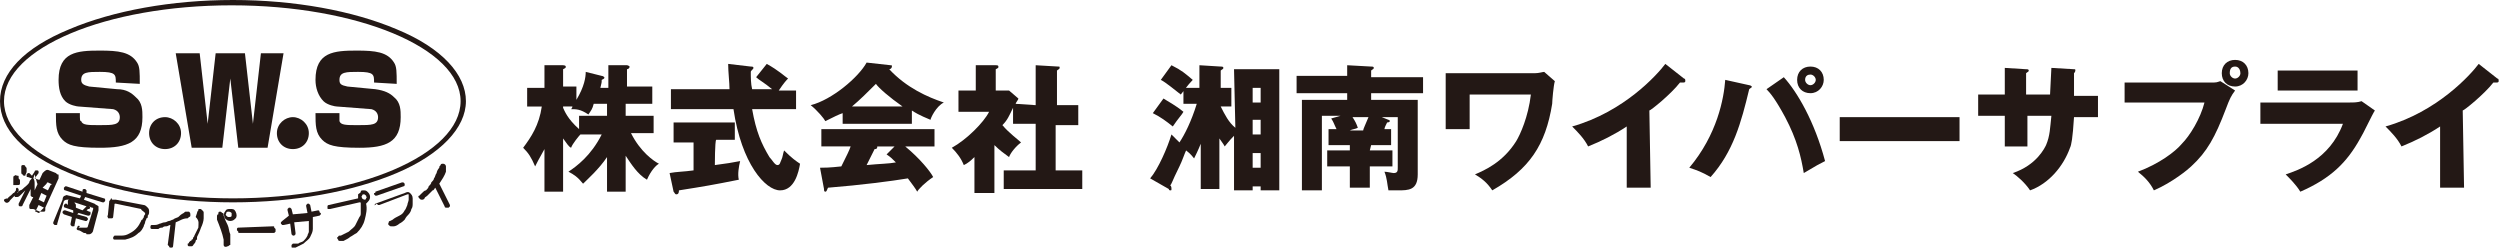
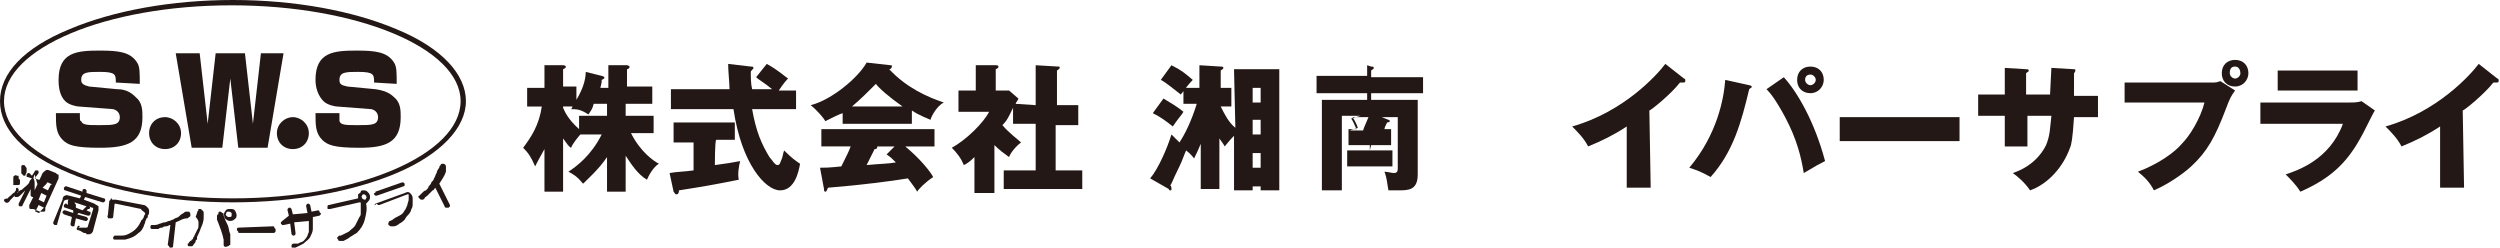
<svg xmlns="http://www.w3.org/2000/svg" version="1.1" id="_レイヤー_1" x="0px" y="0px" viewBox="0 0 187.8 18.6" style="enable-background:new 0 0 187.8 18.6;" xml:space="preserve">
  <style type="text/css">
	.st0{fill:#231815;}
</style>
  <path class="st0" d="M5.2,2.2C1.8,3.6,0,5.5,0,7.6s1.8,4,5.2,5.4c3.3,1.4,7.7,2.2,12.3,2.2s9-0.8,12.3-2.2c3.3-1.4,5.2-3.4,5.2-5.4  s-1.8-4-5.2-5.4C26.5,0.8,22.1,0,17.5,0S8.5,0.8,5.2,2.2 M0.3,7.6c0-4,7.7-7.2,17.1-7.2s17.2,3.2,17.2,7.2s-7.7,7.3-17.1,7.3  S0.3,11.6,0.3,7.6" />
  <path class="st0" d="M8.7,6.2c0-0.6,0-0.8-1.2-0.8c-0.9,0-1.4,0-1.4,0.6c0,0.3,0.2,0.4,0.6,0.5l2.1,0.2C9.5,6.7,9.9,7,10.2,7.3  c0.5,0.4,0.5,1,0.5,1.5c0,1.9-1.1,2.3-3.2,2.3c-1.9,0-2.4-0.2-2.8-0.6c-0.5-0.5-0.5-1.1-0.5-2h1.8c0,0.5,0,0.6,0.1,0.6  c0.1,0.3,0.5,0.3,1.4,0.3c1,0,1.5,0,1.5-0.6c0-0.2-0.1-0.5-0.5-0.6L5.9,8c-0.1,0-0.7-0.1-1-0.4C4.5,7.2,4.4,6.6,4.4,6  c0-2.1,1.4-2.2,3.1-2.2c1.4,0,2.3,0.1,2.8,0.9c0.2,0.3,0.2,0.7,0.2,1.6L8.7,6.2L8.7,6.2z" />
  <path class="st0" d="M12.4,8.8c0.6,0,1.2,0.5,1.2,1.2s-0.5,1.2-1.2,1.2s-1.2-0.5-1.2-1.2S11.7,8.8,12.4,8.8" />
  <polygon class="st0" points="15,4 15.6,9.3 16.2,4 18.4,4 19,9.3 19.6,4 21.3,4 20.1,11.1 17.9,11.1 17.3,5.9 16.7,11.1 14.4,11.1   13.2,4 " />
  <path class="st0" d="M22,8.8c0.6,0,1.2,0.5,1.2,1.2s-0.5,1.2-1.2,1.2s-1.2-0.5-1.2-1.2S21.4,8.8,22,8.8" />
  <path class="st0" d="M28.1,6.2c0-0.6,0-0.8-1.2-0.8c-0.9,0-1.4,0-1.4,0.6c0,0.3,0.1,0.4,0.6,0.5l2.1,0.2c0.7,0.1,1.1,0.3,1.4,0.6  c0.5,0.4,0.5,1,0.5,1.5c0,1.9-1.1,2.3-3.1,2.3c-1.9,0-2.4-0.2-2.8-0.6c-0.5-0.5-0.5-1.1-0.5-2h1.8c0,0.5,0,0.6,0,0.6  c0.1,0.3,0.5,0.3,1.4,0.3c1,0,1.5,0,1.5-0.6c0-0.2-0.1-0.5-0.5-0.6L25.3,8c-0.1,0-0.7-0.1-1-0.4c-0.4-0.4-0.6-1-0.6-1.6  c0-2.1,1.4-2.2,3.1-2.2c1.4,0,2.3,0.1,2.8,0.9c0.2,0.3,0.2,0.7,0.2,1.6L28.1,6.2L28.1,6.2z" />
  <path class="st0" d="M3,15.9c0,0.1-0.1,0.1-0.1,0.1l-0.2-0.1c-0.1,0-0.1-0.1,0-0.1l0.2-0.4l0.4,0.2L3,15.9L3,15.9z M1.9,13.2  C1.9,13.1,2,13,2,12.9c0-0.1,0-0.1,0-0.2c0-0.1,0-0.1-0.1-0.2c0-0.1-0.1-0.1-0.2-0.1c-0.1,0-0.1,0.1-0.1,0.1c0,0,0,0.1,0,0.1  c0,0,0,0,0,0c0,0,0,0.1,0,0.1c0,0,0,0.1,0,0.1c0,0,0,0.1,0,0.1c0,0.1,0,0.2,0.1,0.2C1.7,13.2,1.8,13.2,1.9,13.2 M2.8,13.8  c0,0,0.1,0,0.1,0c0,0,0.1-0.1,0.1-0.1c0,0,0-0.1,0-0.1c0-0.1,0-0.1-0.1-0.1l-0.3-0.1L2.9,13c0,0,0-0.1,0-0.1s0-0.1-0.1-0.1  c0,0-0.1,0-0.1,0c0,0-0.1,0-0.1,0.1l-0.2,0.3L2.2,13c0,0-0.1,0-0.1,0c0,0-0.1,0.1-0.1,0.1c0,0,0,0.1,0,0.1c0,0.1,0,0.1,0.1,0.1  l0.3,0.1c-0.1,0.1-0.2,0.2-0.2,0.3c-0.1,0.2-0.3,0.3-0.5,0.5c0,0-0.1,0.1-0.2,0.1c0,0,0,0-0.1,0.1c0,0,0,0-0.1,0.1c0,0,0,0,0,0  c0-0.1,0.1-0.1,0.1-0.1c0,0,0-0.1,0-0.1c0,0,0-0.1,0-0.1c0,0-0.1-0.1-0.1-0.1c0,0-0.1,0-0.1,0.1c0,0,0,0,0,0c0,0,0,0,0,0.1  c0,0,0,0,0,0c-0.1,0.1-0.1,0.2-0.2,0.2c-0.1,0.1-0.2,0.2-0.2,0.2c0,0,0,0,0,0c0,0-0.1,0-0.1,0.1c0,0-0.1,0-0.1,0.1  C0.4,14.9,0.3,15,0.3,15c0,0.1,0,0.1,0.1,0.2c0.1,0,0.1,0.1,0.2,0c0.1,0,0.1-0.1,0.2-0.2c0,0,0.1-0.1,0.1-0.1c0,0,0,0,0.1-0.1  c0,0,0,0,0.1-0.1c0,0,0,0,0,0c0,0.1,0,0.1,0.1,0.1c0,0,0.1,0,0.1,0c0.1,0,0.2-0.1,0.3-0.2c0,0,0.1-0.1,0.1-0.1c0,0,0,0,0.1-0.1  c0,0,0,0,0.1-0.1l0,0l-0.5,1c0,0,0,0.1,0,0.1s0,0.1,0.1,0.1c0,0,0.1,0,0.1,0c0,0,0.1,0,0.1-0.1l0.6-1.2c0,0,0,0.1,0,0.1  c0,0,0,0.1,0,0.1s0,0.1,0,0.1c0,0,0,0.1,0,0.1c0,0.1,0,0.1,0,0.1c0,0,0.1,0.1,0.1,0.1c0,0,0.1,0,0.1,0l-0.3,0.6c0,0.1,0,0.1,0,0.1  c0,0.1,0,0.1,0,0.1c0,0,0,0.1,0.1,0.1c0,0,0,0,0.1,0c0,0,0,0,0.1,0h0l0.5,0.2c0,0,0,0,0,0c0,0,0,0,0.1,0c0,0,0,0,0.1,0  c0,0,0.1,0,0.1,0c0,0,0.1,0,0.1-0.1c0,0,0,0,0-0.1c0,0,0,0,0-0.1l1-2.2c0,0,0-0.1,0-0.1c0,0,0-0.1,0-0.1c0-0.1,0-0.1-0.1-0.1  c0,0-0.1-0.1-0.1-0.1l-0.5-0.2c-0.2-0.1-0.3,0-0.5,0.2l-0.6,1.3c0-0.2,0-0.3,0-0.5c0-0.1,0-0.3-0.1-0.4l0.1-0.3L2.8,13.8L2.8,13.8z   M3.1,14.5l0.4,0.2l-0.2,0.5l-0.4-0.2L3.1,14.5z M3.5,13.8c0-0.1,0.1-0.1,0.1-0.1l0.2,0.1c0.1,0,0.1,0.1,0,0.1l-0.2,0.4l-0.4-0.2  L3.5,13.8L3.5,13.8z M1.3,13.9c0.1,0,0.2,0,0.2-0.1c0-0.1,0-0.1,0-0.2c0-0.1,0-0.1-0.1-0.2l0,0c0-0.1,0-0.1,0-0.1  c0-0.1,0-0.1-0.1-0.1c-0.1,0-0.1-0.1-0.2,0c-0.1,0-0.1,0.1-0.1,0.2c0,0,0,0.1,0,0.1c0,0.1,0,0.1,0,0.2v0.2  C1.2,13.9,1.3,13.9,1.3,13.9" />
  <path class="st0" d="M5.7,15.6c0-0.1,0-0.2,0-0.2c0-0.1-0.1-0.1-0.1-0.2l0.9,0.3c-0.1,0.1-0.2,0.2-0.3,0.3L5.7,15.6L5.7,15.6z   M6.7,15.7c0.1-0.1,0.1-0.1,0-0.2l0.2,0.1C7,15.6,7,15.6,7,15.7L6.6,17c0,0,0,0.1-0.1,0.1c0,0-0.1,0-0.1,0c-0.1,0-0.1,0-0.2,0  c0,0-0.1,0-0.1,0c0,0-0.1,0-0.1,0c0,0-0.1,0-0.1,0C6,17,6,17,6,17c-0.1-0.1-0.2,0-0.2,0.1c-0.1,0.1,0,0.2,0.1,0.2s0.2,0.1,0.4,0.2  c0.1,0,0.2,0,0.2,0.1c0.1,0,0.1,0,0.2,0c0.1,0,0.2-0.1,0.2-0.1c0,0,0.1-0.1,0.1-0.2l0.4-1.5c0-0.1,0-0.2,0-0.3  c-0.1-0.1-0.2-0.1-0.3-0.2L6.3,15l0.1-0.2l1.3,0.4c0,0,0.1,0,0.1,0c0,0,0.1-0.1,0.1-0.1c0,0,0-0.1,0-0.1c0-0.1-0.1-0.1-0.1-0.1  l-1.3-0.4l0-0.1c0,0,0-0.1,0-0.1c0,0-0.1-0.1-0.1-0.1c-0.1,0-0.1,0-0.1,0c-0.1,0-0.1,0.1-0.1,0.1l0,0.1l-1.2-0.4c0,0-0.1,0-0.1,0  c0,0-0.1,0.1-0.1,0.1c0,0.1,0,0.1,0,0.1c0,0.1,0.1,0.1,0.1,0.1l1.2,0.4l-0.1,0.2l-0.8-0.2c-0.1,0-0.2-0.1-0.3,0  c-0.1,0-0.2,0.1-0.2,0.3L4,16.7c0,0,0,0.1,0,0.1c0,0,0.1,0.1,0.1,0.1c0,0,0.1,0,0.1,0c0.1,0,0.1,0,0.1-0.1l0.5-1.7  C4.9,15,5,15,5.1,15L5.2,15c-0.1,0-0.1,0.1-0.1,0.1c0,0,0,0.1,0,0.2c0,0,0,0.1,0,0.1L5,15.3c0,0-0.1,0-0.1,0s-0.1,0.1-0.1,0.1  c0,0,0,0.1,0,0.1c0,0.1,0.1,0.1,0.1,0.1l0.6,0.2L5.5,16l-0.6-0.2c0,0-0.1,0-0.1,0c0,0-0.1,0.1-0.1,0.1c0,0,0,0.1,0,0.1  c0,0,0.1,0.1,0.1,0.1l0.6,0.2l-0.1,0.5c0,0,0,0.1,0,0.1c0,0,0.1,0.1,0.1,0.1c0.1,0,0.1,0,0.1,0c0.1,0,0.1,0,0.1-0.1l0.1-0.5l0.7,0.2  c0,0,0.1,0,0.1,0s0.1-0.1,0.1-0.1s0-0.1,0-0.1c0,0-0.1-0.1-0.1-0.1l-0.7-0.2L5.9,16l0.7,0.2c0,0,0.1,0,0.1,0c0,0,0.1-0.1,0.1-0.1  c0,0,0-0.1,0-0.1c0-0.1,0-0.1-0.1-0.1l-0.2-0.1C6.6,15.7,6.6,15.7,6.7,15.7" />
  <path class="st0" d="M10.6,15.7l-1.9-0.4c-0.1,0-0.1,0-0.1,0.1l-0.1,0.9c0,0,0,0.1-0.1,0.1c-0.1,0-0.1,0-0.2,0c-0.1,0-0.1,0-0.1-0.1  c0,0-0.1-0.1,0-0.1l0.1-1c0-0.1,0-0.1,0.1-0.2c0-0.1,0.1-0.1,0.1-0.1C8.4,15,8.4,15,8.5,15c0.1,0,0.1,0,0.2,0l2.1,0.4  c0.1,0,0.2,0.1,0.3,0.2c0.1,0.1,0.1,0.2,0.1,0.3c0,0.1,0,0.2-0.1,0.3c0,0,0,0.1,0,0.1c0,0,0,0.1-0.1,0.1c0,0.1-0.1,0.2-0.1,0.3  c0,0.1-0.1,0.2-0.1,0.3c-0.1,0.2-0.2,0.4-0.4,0.5c-0.3,0.3-0.6,0.4-1,0.5c-0.1,0-0.2,0-0.3,0c-0.1,0-0.2,0-0.3,0c-0.1,0-0.1,0-0.2,0  c-0.1,0-0.1-0.1-0.1-0.1c0-0.1,0-0.1,0.1-0.2c0,0,0.1,0,0.1,0c0,0,0.1,0,0.1,0h0.2c0.2,0,0.4,0,0.6-0.1c0.2-0.1,0.4-0.2,0.6-0.4  c0.2-0.2,0.3-0.4,0.4-0.6c0,0,0-0.1,0.1-0.1c0-0.1,0.1-0.1,0.1-0.2c0-0.1,0.1-0.2,0.1-0.2c0-0.1,0-0.1,0-0.1  C10.7,15.8,10.6,15.8,10.6,15.7" />
  <path class="st0" d="M13.2,16.7L13,18.5c0,0,0,0.1-0.1,0.1c0,0-0.1,0-0.1,0s-0.1,0-0.1-0.1c0,0-0.1-0.1-0.1-0.1l0.2-1.5  c-0.1,0-0.2,0.1-0.3,0.1c-0.1,0-0.2,0-0.3,0.1c-0.1,0-0.2,0-0.3,0.1c-0.1,0-0.2,0-0.3,0c-0.1,0-0.1,0-0.2,0c-0.1,0-0.1-0.1-0.1-0.1  c0-0.1,0-0.2,0.1-0.2c0,0,0.1,0,0.1,0c0,0,0.1,0,0.1,0c0.1,0,0.2,0,0.4-0.1c0.1,0,0.2-0.1,0.4-0.1c0.1,0,0.2-0.1,0.3-0.1  c0.1,0,0.2-0.1,0.3-0.1c0.1-0.1,0.2-0.1,0.4-0.2c0.1-0.1,0.2-0.2,0.4-0.3c0,0,0,0,0,0c0.1-0.1,0.1-0.1,0.2-0.1c0.1,0,0.1,0,0.2,0  c0.1,0.1,0.1,0.1,0.1,0.3c0,0,0,0.1-0.1,0.1c0,0-0.1,0.1-0.1,0.1c0,0,0,0,0,0C13.7,16.4,13.5,16.6,13.2,16.7" />
  <path class="st0" d="M17.4,16c0,0.1,0,0.1,0,0.2c0,0.1-0.1,0.1-0.2,0.1c-0.1,0-0.1,0-0.2-0.1s0-0.1,0-0.2c0-0.1,0.1-0.1,0.2-0.1  S17.4,16,17.4,16 M14.9,17.1c-0.1,0.2-0.2,0.4-0.3,0.6c0,0.1-0.1,0.1-0.1,0.2c0,0,0,0.1-0.1,0.1c0,0,0,0.1-0.1,0.1  c0,0-0.1,0.1-0.1,0.1l0,0c0,0,0,0.1-0.1,0.1c0,0,0,0.1,0,0.1c0,0.1,0.1,0.1,0.1,0.1c0.1,0,0.1,0,0.2,0c0.1,0,0.1-0.1,0.2-0.2  c0,0,0.1-0.1,0.1-0.2c0,0,0-0.1,0.1-0.1c0,0,0,0,0-0.1c0,0,0,0,0-0.1c0.1-0.2,0.2-0.4,0.3-0.7c0.1-0.2,0.2-0.5,0.2-0.7c0,0,0,0,0,0  c0,0,0-0.1,0-0.1c0,0,0-0.1,0-0.1c0-0.1,0-0.1,0-0.2c0-0.1,0-0.1-0.1-0.2c-0.1-0.1-0.1-0.1-0.2-0.1c-0.1,0-0.1,0-0.1,0.1  c0,0-0.1,0.1-0.1,0.2l-0.1,0.3C15,16.6,14.9,16.8,14.9,17.1 M16.3,16.3c0,0,0,0.1,0,0.1c0,0,0,0.1,0,0.1c0,0,0,0,0,0  c0.2,0.5,0.4,1,0.5,1.5c0,0,0,0,0,0.1c0,0,0,0,0,0.1c0,0,0,0,0,0.1c0,0,0,0.1,0,0.1c0,0.1,0.1,0.2,0.3,0.1c0.1,0,0.1-0.1,0.2-0.1  c0-0.1,0-0.1,0-0.2c0,0,0-0.1,0-0.1c0,0,0-0.1,0-0.2c0,0,0-0.1,0-0.2c0,0,0,0,0-0.1c0,0,0,0,0,0c0,0,0,0,0,0  c-0.1-0.2-0.1-0.5-0.2-0.7c-0.1-0.2-0.2-0.4-0.3-0.7c0,0,0,0,0,0c0,0,0-0.1,0-0.1c0,0,0-0.1-0.1-0.1c-0.1-0.1-0.1-0.1-0.2-0.1  c-0.1,0-0.1,0.1-0.1,0.2C16.3,16.1,16.3,16.2,16.3,16.3 M16.9,15.9c-0.1,0.1-0.1,0.3,0,0.5c0.1,0.1,0.2,0.2,0.4,0.2  c0.2,0,0.3-0.1,0.4-0.2c0.1-0.1,0.1-0.3,0-0.5s-0.2-0.2-0.4-0.2C17.1,15.7,17,15.7,16.9,15.9" />
  <path class="st0" d="M17.9,17.1l2.6-0.1c0.1,0,0.1,0,0.1,0.1c0,0,0.1,0.1,0.1,0.1s0,0.1,0,0.2c0,0-0.1,0.1-0.1,0.1L18,17.5  c-0.1,0-0.1,0-0.1-0.1c0,0-0.1-0.1-0.1-0.1s0-0.1,0-0.1C17.8,17.1,17.9,17.1,17.9,17.1" />
  <path class="st0" d="M21.7,16.2l-0.1-0.4c0,0,0-0.1,0-0.1c0,0,0.1-0.1,0.1-0.1c0,0,0.1,0,0.1,0c0,0,0.1,0.1,0.1,0.1l0.1,0.4l1.1-0.1  l-0.1-0.5c0-0.1,0-0.1,0-0.1c0,0,0.1-0.1,0.1-0.1c0,0,0.1,0,0.1,0s0.1,0.1,0.1,0.1l0.1,0.5l0.5-0.1c0,0,0.1,0,0.1,0.1  c0,0,0,0.1,0.1,0.1c0,0,0,0.1,0,0.1c0,0-0.1,0.1-0.1,0.1l-0.5,0.1l0,0.3c0,0.2,0,0.4,0,0.6c0,0.2-0.1,0.4-0.2,0.6  c-0.1,0.2-0.3,0.3-0.5,0.5c-0.2,0.1-0.4,0.2-0.6,0.3c0,0-0.1,0-0.1,0c0,0-0.1,0-0.1,0c-0.1,0-0.1,0-0.1-0.1c0,0,0-0.1,0-0.1  c0,0,0.1-0.1,0.1-0.1c0,0,0,0,0.1,0c0,0,0,0,0.1,0c0,0,0.1,0,0.1,0c0,0,0.1,0,0.1,0c0.1-0.1,0.3-0.1,0.4-0.2  c0.1-0.1,0.2-0.2,0.3-0.4c0-0.1,0.1-0.2,0.1-0.3c0-0.1,0-0.1,0-0.2c0,0,0-0.1,0-0.2l0-0.4l-1.1,0.1l0.1,0.8c0,0,0,0.1,0,0.1  c0,0-0.1,0.1-0.1,0.1s-0.1,0-0.1,0c0,0-0.1-0.1-0.1-0.1l-0.1-0.8l-0.5,0.1c0,0-0.1,0-0.1,0c0,0-0.1-0.1-0.1-0.1c0,0,0-0.1,0-0.1  c0,0,0.1-0.1,0.1-0.1L21.7,16.2L21.7,16.2z" />
  <path class="st0" d="M27.5,14.7c0,0.1,0.1,0.1,0,0.2c0,0.1-0.1,0.1-0.1,0.1s-0.1,0-0.2-0.1c0-0.1-0.1-0.1,0-0.2  c0-0.1,0.1-0.1,0.1-0.1C27.4,14.6,27.4,14.6,27.5,14.7 M27.8,14.8c0-0.2-0.1-0.3-0.2-0.4c-0.1-0.1-0.2-0.1-0.3-0.1s-0.2,0-0.2,0.1  s-0.1,0.1-0.2,0.2c0,0.1,0,0.2,0,0.3l-2.2,0.5c0,0-0.1,0-0.1,0.1c0,0.1,0,0.1,0,0.1c0,0.1,0,0.1,0.1,0.1s0.1,0,0.1,0l2.2-0.5  c0.1,0,0.1,0,0.1,0.1c0,0.1,0,0.1,0,0.2c0,0,0,0.1,0,0.1c0,0,0,0,0,0.1c0,0,0,0,0,0c0,0.1,0,0.2,0,0.3c0,0.1,0,0.2-0.1,0.3  c-0.1,0.2-0.2,0.4-0.3,0.6c-0.1,0.2-0.3,0.3-0.5,0.5c-0.2,0.1-0.4,0.2-0.6,0.3c0,0,0,0,0,0c0,0-0.1,0-0.1,0c0,0-0.1,0-0.1,0.1  c-0.1,0-0.1,0.1,0,0.2c0,0.1,0.1,0.1,0.2,0.1c0,0,0.1,0,0.1,0c0,0,0.1,0,0.1,0c0.2-0.1,0.4-0.2,0.5-0.3c0.2-0.1,0.3-0.2,0.5-0.3  c0.3-0.3,0.5-0.6,0.6-1c0.1-0.4,0.2-0.8,0.1-1.2C27.7,15.1,27.8,15,27.8,14.8" />
  <path class="st0" d="M28.2,15.3l2.2-0.8c0.2-0.1,0.3-0.1,0.4,0c0.1,0.1,0.2,0.2,0.2,0.4c0,0.1,0,0.3,0,0.4c0,0.1,0,0.3-0.1,0.4  c0,0.1-0.1,0.3-0.2,0.4c-0.1,0.1-0.2,0.2-0.3,0.4c-0.1,0.1-0.2,0.2-0.4,0.3c-0.1,0.1-0.3,0.2-0.4,0.2c0,0,0,0,0,0c0,0-0.1,0-0.1,0  c0,0-0.1,0-0.1,0c-0.1,0-0.1,0-0.2-0.1s0-0.1,0-0.2s0.1-0.1,0.1-0.1l0.2-0.1c0.1-0.1,0.3-0.2,0.5-0.3c0.2-0.1,0.3-0.2,0.4-0.4  c0.1-0.1,0.1-0.2,0.2-0.4c0-0.1,0.1-0.3,0.1-0.4c0,0,0-0.1,0-0.1c0-0.1,0-0.1,0-0.1c0-0.1,0-0.1,0-0.1c0,0,0-0.1,0-0.1s0,0-0.1,0  l-2.1,0.8c0,0-0.1,0-0.1,0c0,0-0.1-0.1-0.1-0.1C28.1,15.5,28.1,15.4,28.2,15.3C28.2,15.3,28.2,15.3,28.2,15.3 M28.2,14.4l2-0.7  c0,0,0.1,0,0.1,0c0,0,0.1,0.1,0.1,0.1c0,0.1,0,0.1,0,0.1s0,0.1-0.1,0.1l-2,0.7c0,0-0.1,0-0.1,0c0,0-0.1-0.1-0.1-0.1  c0-0.1,0-0.1,0-0.1C28.2,14.5,28.2,14.5,28.2,14.4" />
  <path class="st0" d="M33,13.8l0.8,1.6c0,0,0,0.1,0,0.1s-0.1,0.1-0.1,0.1c0,0-0.1,0-0.2,0c0,0-0.1,0-0.1-0.1l-0.7-1.4  c-0.1,0.1-0.1,0.2-0.2,0.2c-0.1,0.1-0.1,0.1-0.2,0.2c-0.1,0.1-0.1,0.1-0.2,0.2c-0.1,0.1-0.2,0.1-0.2,0.2c-0.1,0.1-0.1,0.1-0.2,0.1  c-0.1,0-0.1,0-0.2-0.1c-0.1-0.1-0.1-0.2,0-0.2c0,0,0,0,0.1-0.1c0,0,0,0,0.1-0.1c0.1-0.1,0.2-0.2,0.3-0.2c0.1-0.1,0.2-0.2,0.2-0.3  c0.1-0.1,0.2-0.2,0.2-0.3c0.1-0.1,0.2-0.2,0.2-0.3c0.1-0.1,0.1-0.3,0.2-0.4c0-0.1,0.1-0.3,0.2-0.4c0,0,0,0,0,0c0-0.1,0-0.1,0.1-0.2  c0-0.1,0.1-0.1,0.2-0.1c0.1,0,0.2,0.1,0.2,0.2c0,0,0,0.1,0,0.2c0,0,0,0.1,0,0.2c0,0,0,0,0,0C33.4,13.2,33.2,13.5,33,13.8" />
  <path class="st0" d="M47,14.4h-1.4v-2.6c-0.6,0.9-1.5,1.7-1.8,2c-0.4-0.5-0.7-0.7-1.1-0.9c0.6-0.4,1.7-1.2,2.5-2.8h-1.6  c-0.1,0.1-0.6,0.7-0.7,1c-0.2-0.1-0.3-0.3-0.6-0.7v4h-1.4v-3.2c-0.4,0.7-0.6,1.1-0.7,1.3c-0.3-0.7-0.5-1-0.9-1.4  c0.6-0.8,1.2-1.7,1.4-3.1h-1.1V6.6h1.3V4.9l1.4,0c0,0,0.2,0,0.2,0.1c0,0.1,0,0.1-0.2,0.2v1.3h1v1C43.9,6.5,44,5.8,44,5.4l1.2,0.3  c0.1,0,0.2,0.1,0.2,0.1c0,0.1,0,0.1-0.2,0.2c0,0.2,0,0.2-0.1,0.6h0.6V4.9l1.4,0c0.1,0,0.2,0.1,0.2,0.1c0,0.1-0.1,0.2-0.2,0.2v1.3H49  v1.3H47v0.9h2.1V10h-1.7c0.7,1.4,1.7,2.1,2.1,2.3c-0.2,0.1-0.6,0.5-0.9,1.2c-0.7-0.4-1.2-1.2-1.6-1.8L47,14.4L47,14.4z M42.3,8.1  c0.1,0.2,0.3,0.8,1.2,1.6v-1h2.1V7.8h-1c-0.1,0.4-0.2,0.5-0.4,0.8c-0.6-0.4-0.9-0.4-1.3-0.4c0,0,0.1-0.1,0.1-0.2h-0.7L42.3,8.1  L42.3,8.1z" />
  <path class="st0" d="M53.7,12.4c0.8-0.1,1.4-0.2,1.9-0.3c-0.1,0.4-0.2,1-0.1,1.4c-2,0.4-2.6,0.5-4.5,0.8c0,0.1,0,0.3-0.2,0.3  c-0.1,0-0.1-0.1-0.2-0.2l-0.3-1.4c0.5-0.1,1.1-0.1,1.8-0.2v-2.1h-1.5V9.2h4.6v1.3h-1.4C53.7,10.6,53.7,12.4,53.7,12.4z M57.6,4.8  c0.9,0.5,1.3,0.9,1.6,1.1c-0.1,0.1-0.3,0.3-0.7,0.9h1.3v1.4h-3.3c0.3,1.7,0.7,2.6,1.3,3.6c0.2,0.2,0.4,0.6,0.6,0.6  c0.2,0,0.2-0.2,0.3-0.4c0.1-0.2,0.1-0.4,0.2-0.7c0.6,0.6,0.9,0.8,1.2,1c-0.1,0.6-0.4,2-1.5,2s-2.9-2-3.5-6.1h-4.7V6.7h4.4  c0-0.5-0.1-1.3-0.1-1.9L56.4,5c0.1,0,0.2,0,0.2,0.1c0,0.1-0.2,0.2-0.2,0.3c0,0.4,0,0.9,0.1,1.3H58C57.4,6.2,57,6,56.8,5.8L57.6,4.8  L57.6,4.8z" />
  <path class="st0" d="M68.5,9.3h-5.2V8.5C63,8.6,62.6,8.8,62,9.1c-0.1-0.2-0.6-0.8-1.1-1.2c1.6-0.4,3.6-2.1,4.2-3.2l1.8,0.2  c0.1,0,0.1,0,0.1,0.1c0,0.1-0.1,0.2-0.2,0.2c1.3,1.4,2.9,2.1,4.1,2.5c-0.6,0.3-1,1.2-1,1.3c-0.2-0.1-0.8-0.3-1.4-0.7  C68.5,8.3,68.5,9.3,68.5,9.3z M61.6,12.6c0.3,0,0.7,0,1.6-0.1c0.4-0.8,0.6-1.2,0.7-1.5h-2.2V9.7h8.5V11H68c1.1,0.9,1.9,1.9,2.1,2.3  c-0.6,0.4-1.1,0.9-1.2,1.1c-0.1-0.2-0.4-0.6-0.7-1c-1.2,0.2-3.5,0.5-6,0.7c-0.1,0.2-0.1,0.3-0.2,0.3c-0.1,0-0.1-0.1-0.1-0.2  L61.6,12.6L61.6,12.6z M67.8,8c-1-0.7-1.8-1.4-2-1.7C65.2,6.9,64.6,7.5,64,8H67.8z M67.2,11h-1.3c0,0.1,0,0.2-0.2,0.2  c-0.2,0.4-0.4,0.8-0.6,1.2c1-0.1,1.7-0.1,2.2-0.2c-0.3-0.3-0.4-0.4-0.7-0.6L67.2,11z" />
  <path class="st0" d="M77.8,7.9V4.9L79.5,5c0.1,0,0.1,0,0.1,0.1c0,0.1-0.1,0.1-0.2,0.2v2.6H81v1.5h-1.7v3.4h2v1.4h-5.9v-1.4h2.4V9.3  h-1.7V8.1c-0.3,0.6-0.4,0.9-0.8,1.3c0.5,0.6,1.2,1.1,1.4,1.3c-0.4,0.3-0.8,0.8-0.9,1.1c-0.4-0.3-0.7-0.5-1.1-0.9v3.6h-1.5v-2.7  c-0.4,0.4-0.6,0.5-0.8,0.6c-0.2-0.5-0.5-0.9-0.9-1.3c1.1-0.6,2.4-1.9,2.8-2.7h-2.3V6.8h1.3V4.9l1.5,0c0.1,0,0.2,0,0.2,0.1  c0,0.1,0,0.1-0.2,0.2v1.6h1l0.7,0.6c0,0.1-0.2,0.3-0.2,0.4L77.8,7.9L77.8,7.9z" />
  <path class="st0" d="M92.7,5.2h3.4v9.1h-1.4v-0.3h-0.6v0.3h-1.4v-4.1c-0.4,0.4-0.6,0.7-0.7,0.8c-0.1-0.2-0.2-0.3-0.4-0.6v3.8h-1.4  v-3.4c-0.2,0.5-0.4,0.9-0.5,1.1c-0.1-0.1-0.2-0.3-0.6-0.6c-0.1,0.2-0.3,0.8-0.5,1.2c-0.6,1.2-0.6,1.4-0.7,1.4  c0.1,0.1,0.1,0.2,0.1,0.3s0,0.1-0.1,0.1c0,0-0.1,0-0.1-0.1l-1.4-0.8c0.6-0.7,1.3-2.3,1.6-3.3c0.3,0.3,0.3,0.3,0.6,0.6  c0.4-0.6,0.9-1.6,1.3-2.9h-1V6.6h1.2V4.9L91.7,5c0.1,0,0.2,0,0.2,0.1s-0.1,0.1-0.2,0.2v1.3h0.8V8h-0.8V8c0.3,0.6,0.6,1.2,1.1,1.6  L92.7,5.2L92.7,5.2z M87.4,7.4c0.3,0.2,0.9,0.5,1.5,1c-0.1,0.2-0.4,0.5-0.8,1.1c-0.5-0.4-0.9-0.7-1.5-1C86.6,8.5,87.4,7.4,87.4,7.4z   M88,4.9c0.8,0.4,1,0.6,1.6,1.1c-0.4,0.4-0.8,1-0.9,1.1c-0.4-0.3-1.1-0.9-1.5-1.1L88,4.9z M94.7,6.6h-0.6v1.1h0.6V6.6z M94.7,9h-0.6  v1.1h0.6V9z M94.7,11.5h-0.6v1.1h0.6V11.5z" />
-   <path class="st0" d="M102.9,11.3h1.7v1.2h-1.7v1.6h-1.5v-1.6h-1.7v-1.2h1.7v-0.4h-1.6V9.7h0.6c-0.2-0.4-0.2-0.5-0.4-0.8l0.7-0.2  h-1.4v5.6h-1.5V7.5h3.4V7h-3.8V5.7h3.8V4.9L103,5c0.1,0,0.2,0,0.2,0.1c0,0.1-0.1,0.1-0.2,0.2v0.5h3.9V7h-3.9v0.5h3.5v5.6  c0,1.2-0.7,1.2-1.5,1.2c-0.3,0-0.4,0-0.7,0c-0.1-0.5-0.1-0.9-0.3-1.4c0.2,0,0.6,0.1,0.7,0.1c0.3,0,0.3-0.2,0.3-0.4V8.8h-1.2l0.5,0.2  c0.1,0,0.1,0.1,0.1,0.1c0,0.1-0.2,0.1-0.2,0.1c-0.1,0.2-0.2,0.4-0.2,0.5h0.5v1.2h-1.5L102.9,11.3L102.9,11.3z M101.6,8.8  c0.2,0.3,0.3,0.5,0.4,0.8c-0.2,0.1-0.4,0.1-0.6,0.2h1c0-0.1,0.2-0.5,0.4-1H101.6L101.6,8.8z" />
-   <path class="st0" d="M115.3,5.5c0.3,0,0.6-0.1,0.7-0.1l0.8,0.7c-0.1,0.3-0.2,1.5-0.2,1.7c-0.5,3.1-1.7,4.9-4.5,6.5  c-0.4-0.6-0.8-0.9-1.3-1.2c0.7-0.3,2.1-0.9,3.1-2.5c0.3-0.5,0.9-1.8,1.1-3.5h-4.6v2.6h-1.8V5.5L115.3,5.5L115.3,5.5z" />
+   <path class="st0" d="M102.9,11.3h1.7v1.2h-1.7v1.6v-1.6h-1.7v-1.2h1.7v-0.4h-1.6V9.7h0.6c-0.2-0.4-0.2-0.5-0.4-0.8l0.7-0.2  h-1.4v5.6h-1.5V7.5h3.4V7h-3.8V5.7h3.8V4.9L103,5c0.1,0,0.2,0,0.2,0.1c0,0.1-0.1,0.1-0.2,0.2v0.5h3.9V7h-3.9v0.5h3.5v5.6  c0,1.2-0.7,1.2-1.5,1.2c-0.3,0-0.4,0-0.7,0c-0.1-0.5-0.1-0.9-0.3-1.4c0.2,0,0.6,0.1,0.7,0.1c0.3,0,0.3-0.2,0.3-0.4V8.8h-1.2l0.5,0.2  c0.1,0,0.1,0.1,0.1,0.1c0,0.1-0.2,0.1-0.2,0.1c-0.1,0.2-0.2,0.4-0.2,0.5h0.5v1.2h-1.5L102.9,11.3L102.9,11.3z M101.6,8.8  c0.2,0.3,0.3,0.5,0.4,0.8c-0.2,0.1-0.4,0.1-0.6,0.2h1c0-0.1,0.2-0.5,0.4-1H101.6L101.6,8.8z" />
  <path class="st0" d="M124,14.1h-1.8V9.5c-0.9,0.6-1.9,1.1-2.9,1.5c-0.3-0.6-0.8-1.1-1.2-1.5c3.9-1.1,6.4-3.9,7-4.7l1.4,1.1  c0.1,0,0.1,0.1,0.1,0.2s-0.1,0.1-0.2,0.1c-0.1,0-0.1,0-0.2,0c-0.7,0.9-2.2,2.1-2.3,2.1L124,14.1L124,14.1z" />
  <path class="st0" d="M131.4,6.4c0.1,0,0.2,0.1,0.2,0.1c0,0.1-0.1,0.1-0.2,0.2c-0.6,2.5-1.2,4.7-2.9,6.6c-0.7-0.4-1-0.5-1.6-0.7  c2.1-2.5,2.6-5.2,2.7-6.6L131.4,6.4L131.4,6.4z M134,5.8c1,1.1,2.3,3.3,3.1,6.3c-0.4,0.2-0.6,0.3-1.6,0.9c-0.2-1.2-0.5-2.5-1.4-4.2  c-0.7-1.3-1.1-1.8-1.4-2.1L134,5.8L134,5.8z M137,6c0,0.5-0.4,1-1,1s-1-0.4-1-1s0.4-1,1-1S137,5.4,137,6 M135.6,6  c0,0.2,0.2,0.4,0.4,0.4s0.4-0.2,0.4-0.4s-0.2-0.4-0.4-0.4S135.6,5.7,135.6,6" />
  <rect x="138.2" y="8.8" class="st0" width="9" height="1.8" />
  <path class="st0" d="M154.1,5.1l1.7,0.1c0.1,0,0.1,0,0.1,0.1c0,0.1-0.1,0.2-0.1,0.2v1.7h1.8v1.6h-1.8c-0.1,1.6-0.2,2.1-0.3,2.3  c-0.5,1.4-1.6,2.7-3,3.2c-0.4-0.6-1-1.1-1.3-1.3c1.8-0.6,2.4-1.9,2.5-2.1c0.3-0.7,0.3-1.3,0.4-2.2h-1.8V11h-1.7V8.7h-2V7.1h2v-2  l1.6,0.1c0.1,0,0.2,0,0.2,0.1c0,0.1-0.1,0.1-0.2,0.2v1.6h1.8L154.1,5.1L154.1,5.1z" />
  <path class="st0" d="M166.3,6.2c0.3,0,0.4-0.1,0.5-0.1l1.1,0.7c-0.3,0.4-0.4,0.6-0.7,1.4c-0.8,2.1-1.4,3.2-2.6,4.3  c-0.2,0.2-1.4,1.2-2.8,1.8c-0.3-0.6-0.7-1-1.2-1.4c1.6-0.6,2.8-1.5,3.3-2.1c0.6-0.6,1.4-1.9,1.7-3.1h-6V6.2L166.3,6.2L166.3,6.2z   M168.9,5.5c0,0.5-0.4,1-1,1s-1-0.4-1-1s0.4-1,1-1S168.9,4.9,168.9,5.5 M167.5,5.5c0,0.2,0.2,0.4,0.4,0.4s0.4-0.2,0.4-0.4  S168.2,5,167.9,5S167.5,5.2,167.5,5.5" />
  <path class="st0" d="M176.5,7.7c0.3,0,0.6,0,0.9-0.1l1,0.7c-0.2,0.3-0.9,1.8-1.1,2.1c-1,1.8-2.2,3-4.5,4c-0.3-0.5-0.8-1-1.1-1.3  c0.9-0.3,3.3-1.1,4.3-3.8h-6.2V7.7H176.5z M177.1,6.8h-6V5.3h6C177.1,5.3,177.1,6.8,177.1,6.8z" />
  <path class="st0" d="M185.1,14.1h-1.8V9.5c-0.9,0.6-1.9,1.1-2.9,1.5c-0.3-0.6-0.8-1.1-1.2-1.5c3.9-1.1,6.4-3.9,7-4.7l1.4,1.1  c0.1,0,0.1,0.1,0.1,0.2s-0.1,0.1-0.2,0.1c-0.1,0-0.1,0-0.2,0c-0.7,0.9-2.2,2.1-2.3,2.1L185.1,14.1L185.1,14.1z" />
</svg>